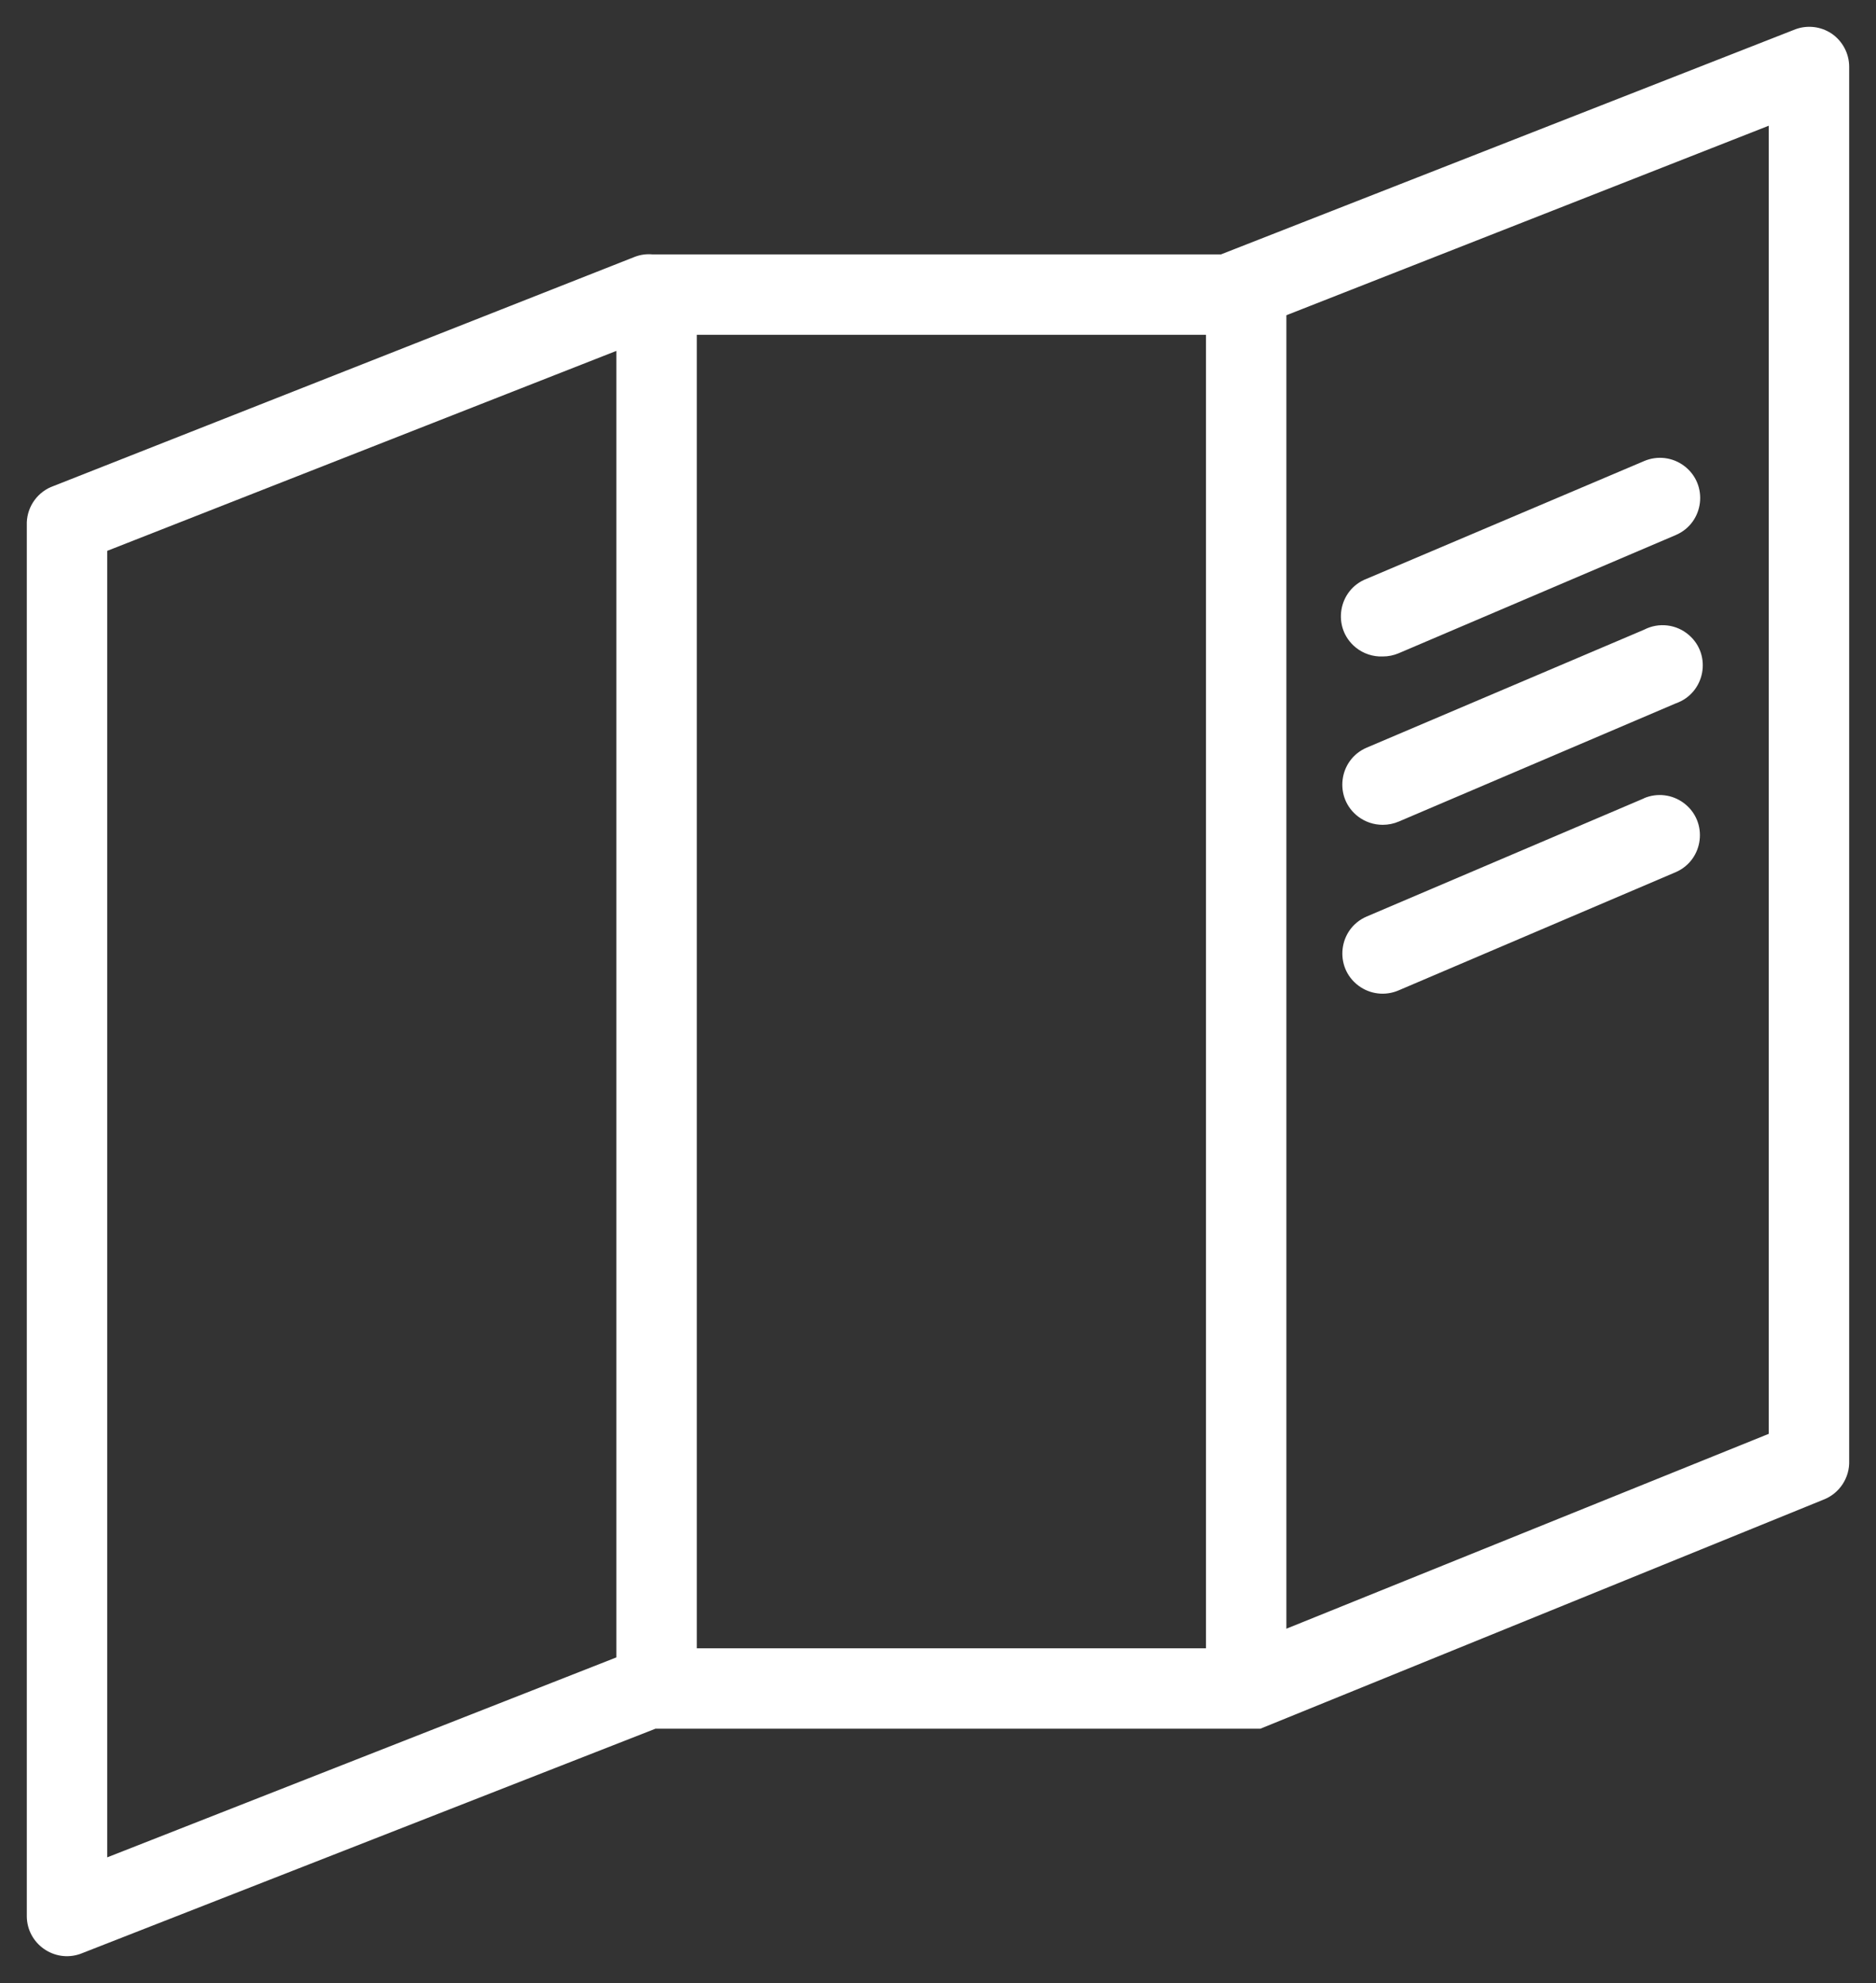
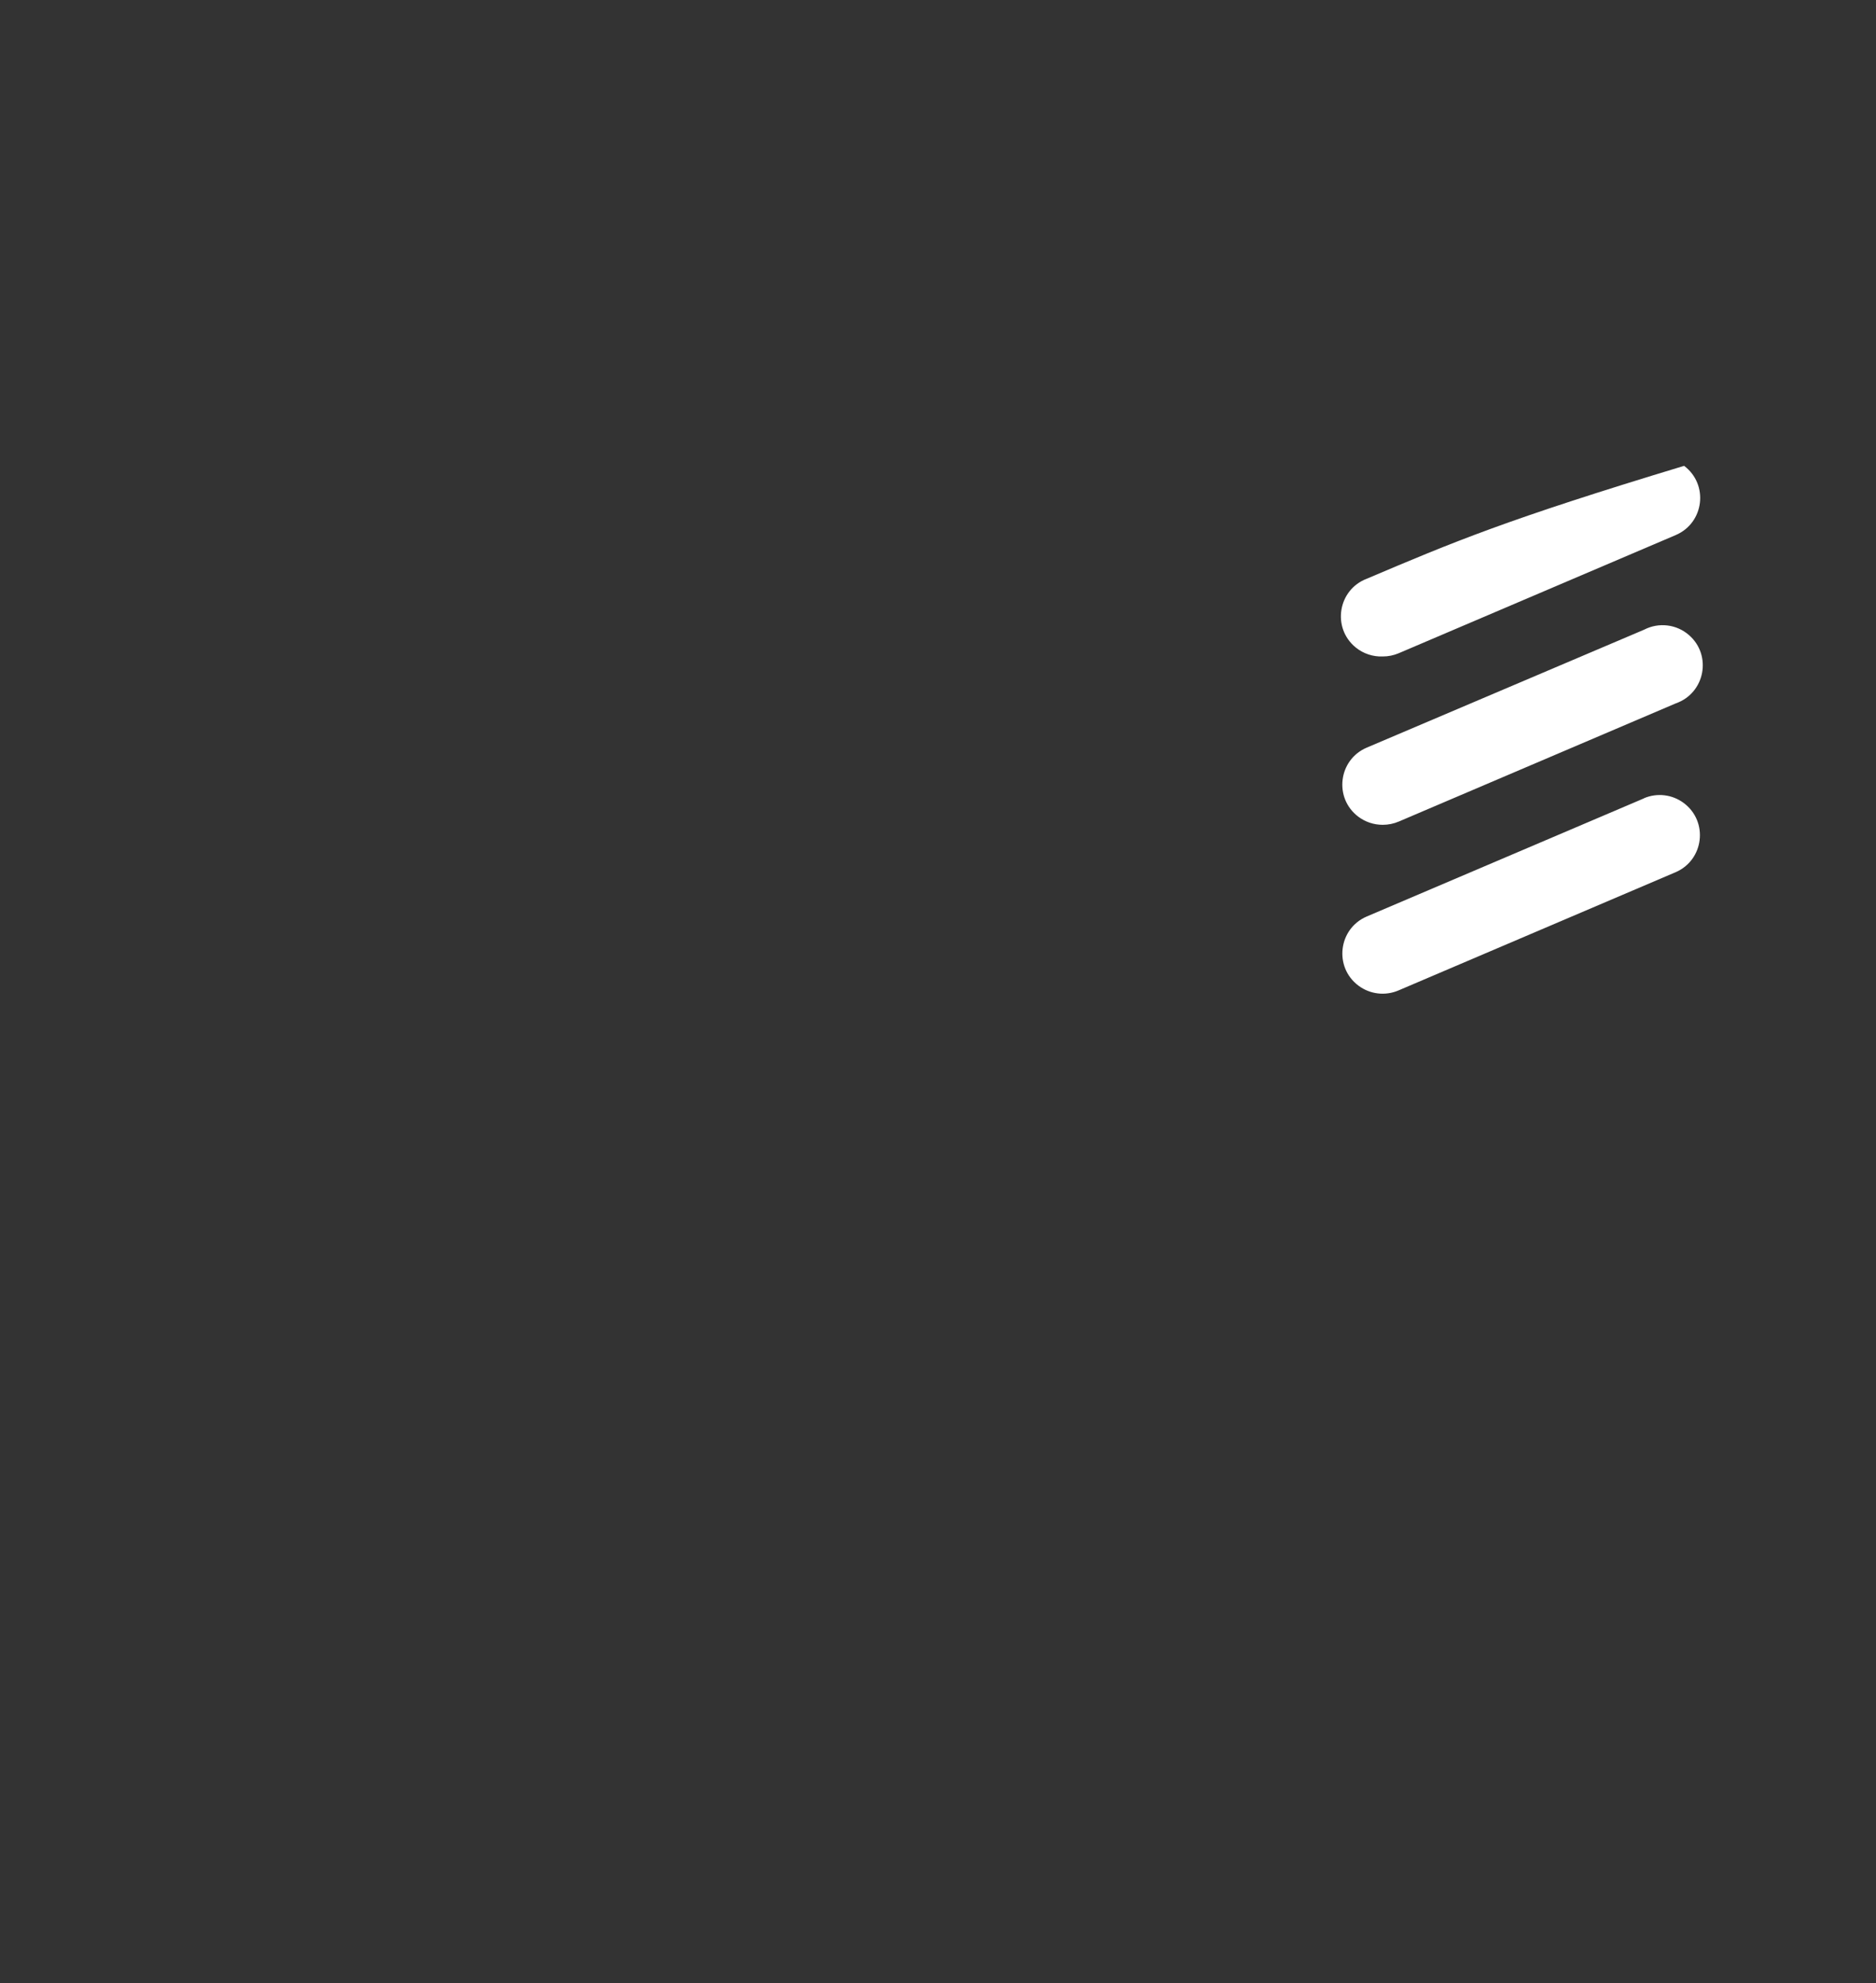
<svg xmlns="http://www.w3.org/2000/svg" viewBox="648.638 257.548 70.001 73.977" width="70.001" height="73.977">
  <rect x="648.638" y="257.548" width="70.001" height="73.977" fill="#333333" stroke="none" />
-   <path fill="#ffffff" fill-opacity="1" stroke="" stroke-opacity="1" stroke-width="1" fill-rule="evenodd" id="tSvg222b243c5f" d="M 716.978 258.798 C 716.581 258.535 716.084 258.476 715.638 258.638 C 704.918 262.838 700.898 264.413 694.198 267.038 C 683.588 267.038 679.609 267.038 672.978 267.038 C 672.757 267.018 672.535 267.049 672.328 267.128 C 661.483 271.403 657.416 273.006 650.638 275.678 C 650.057 275.882 649.66 276.422 649.638 277.038 C 649.638 293.038 649.638 312.788 649.638 329.038 C 649.647 330.067 650.667 330.781 651.638 330.438 C 662.368 326.238 666.391 324.663 673.098 322.038 C 684.383 322.038 688.614 322.038 695.668 322.038 C 706.168 317.768 710.105 316.166 716.668 313.498 C 717.271 313.27 717.662 312.682 717.638 312.038 C 717.638 286.038 717.638 276.288 717.638 260.038 C 717.637 259.54 717.389 259.076 716.978 258.798 C 716.978 258.798 716.978 258.798 716.978 258.798 M 652.638 278.098 C 662.138 274.368 665.7 272.969 671.638 270.638 C 671.638 295.008 671.638 304.146 671.638 319.378 C 662.138 323.108 658.575 324.506 652.638 326.838 C 652.638 307.838 652.638 293.329 652.638 278.098 M 674.638 270.038 C 684.138 270.038 687.7 270.038 693.638 270.038 C 693.638 294.538 693.638 303.725 693.638 319.038 C 684.138 319.038 680.575 319.038 674.638 319.038 C 674.638 294.538 674.638 285.35 674.638 270.038 M 714.638 311.038 C 705.638 314.673 702.263 316.036 696.638 318.308 C 696.638 293.808 696.638 284.62 696.638 269.308 C 705.638 265.773 709.013 264.447 714.638 262.238" />
-   <path fill="#ffffff" fill-opacity="1" stroke="" stroke-opacity="1" stroke-width="1" fill-rule="evenodd" id="tSvg10d006b452b" d="M 700.238 282.038 C 700.44 282.038 700.641 281.997 700.828 281.918 C 705.998 279.713 707.936 278.886 711.168 277.508 C 712.23 277.053 712.402 275.619 711.478 274.927 C 711.049 274.605 710.481 274.537 709.988 274.748 C 704.813 276.943 702.872 277.766 699.638 279.138 C 698.559 279.549 698.33 280.974 699.226 281.703 C 699.511 281.934 699.871 282.053 700.238 282.038 C 700.238 282.038 700.238 282.038 700.238 282.038 M 700.238 288.318 C 700.44 288.318 700.641 288.277 700.828 288.198 C 705.998 285.993 707.936 285.166 711.168 283.788 C 712.258 283.408 712.53 281.991 711.656 281.236 C 711.192 280.835 710.532 280.757 709.988 281.038 C 704.813 283.238 702.872 284.063 699.638 285.438 C 698.575 285.89 698.401 287.323 699.324 288.017 C 699.585 288.212 699.902 288.318 700.228 288.318 C 700.233 288.318 700.234 288.318 700.238 288.318 M 709.988 287.328 C 704.813 289.533 702.872 290.359 699.638 291.738 C 698.575 292.192 698.403 293.626 699.327 294.318 C 699.756 294.64 700.324 294.708 700.818 294.498 C 705.988 292.293 707.926 291.466 711.158 290.088 C 712.22 289.633 712.392 288.199 711.468 287.507 C 711.039 287.185 710.471 287.117 709.978 287.328" />
+   <path fill="#ffffff" fill-opacity="1" stroke="" stroke-opacity="1" stroke-width="1" fill-rule="evenodd" id="tSvg10d006b452b" d="M 700.238 282.038 C 700.44 282.038 700.641 281.997 700.828 281.918 C 705.998 279.713 707.936 278.886 711.168 277.508 C 712.23 277.053 712.402 275.619 711.478 274.927 C 704.813 276.943 702.872 277.766 699.638 279.138 C 698.559 279.549 698.33 280.974 699.226 281.703 C 699.511 281.934 699.871 282.053 700.238 282.038 C 700.238 282.038 700.238 282.038 700.238 282.038 M 700.238 288.318 C 700.44 288.318 700.641 288.277 700.828 288.198 C 705.998 285.993 707.936 285.166 711.168 283.788 C 712.258 283.408 712.53 281.991 711.656 281.236 C 711.192 280.835 710.532 280.757 709.988 281.038 C 704.813 283.238 702.872 284.063 699.638 285.438 C 698.575 285.89 698.401 287.323 699.324 288.017 C 699.585 288.212 699.902 288.318 700.228 288.318 C 700.233 288.318 700.234 288.318 700.238 288.318 M 709.988 287.328 C 704.813 289.533 702.872 290.359 699.638 291.738 C 698.575 292.192 698.403 293.626 699.327 294.318 C 699.756 294.64 700.324 294.708 700.818 294.498 C 705.988 292.293 707.926 291.466 711.158 290.088 C 712.22 289.633 712.392 288.199 711.468 287.507 C 711.039 287.185 710.471 287.117 709.978 287.328" />
  <defs />
</svg>